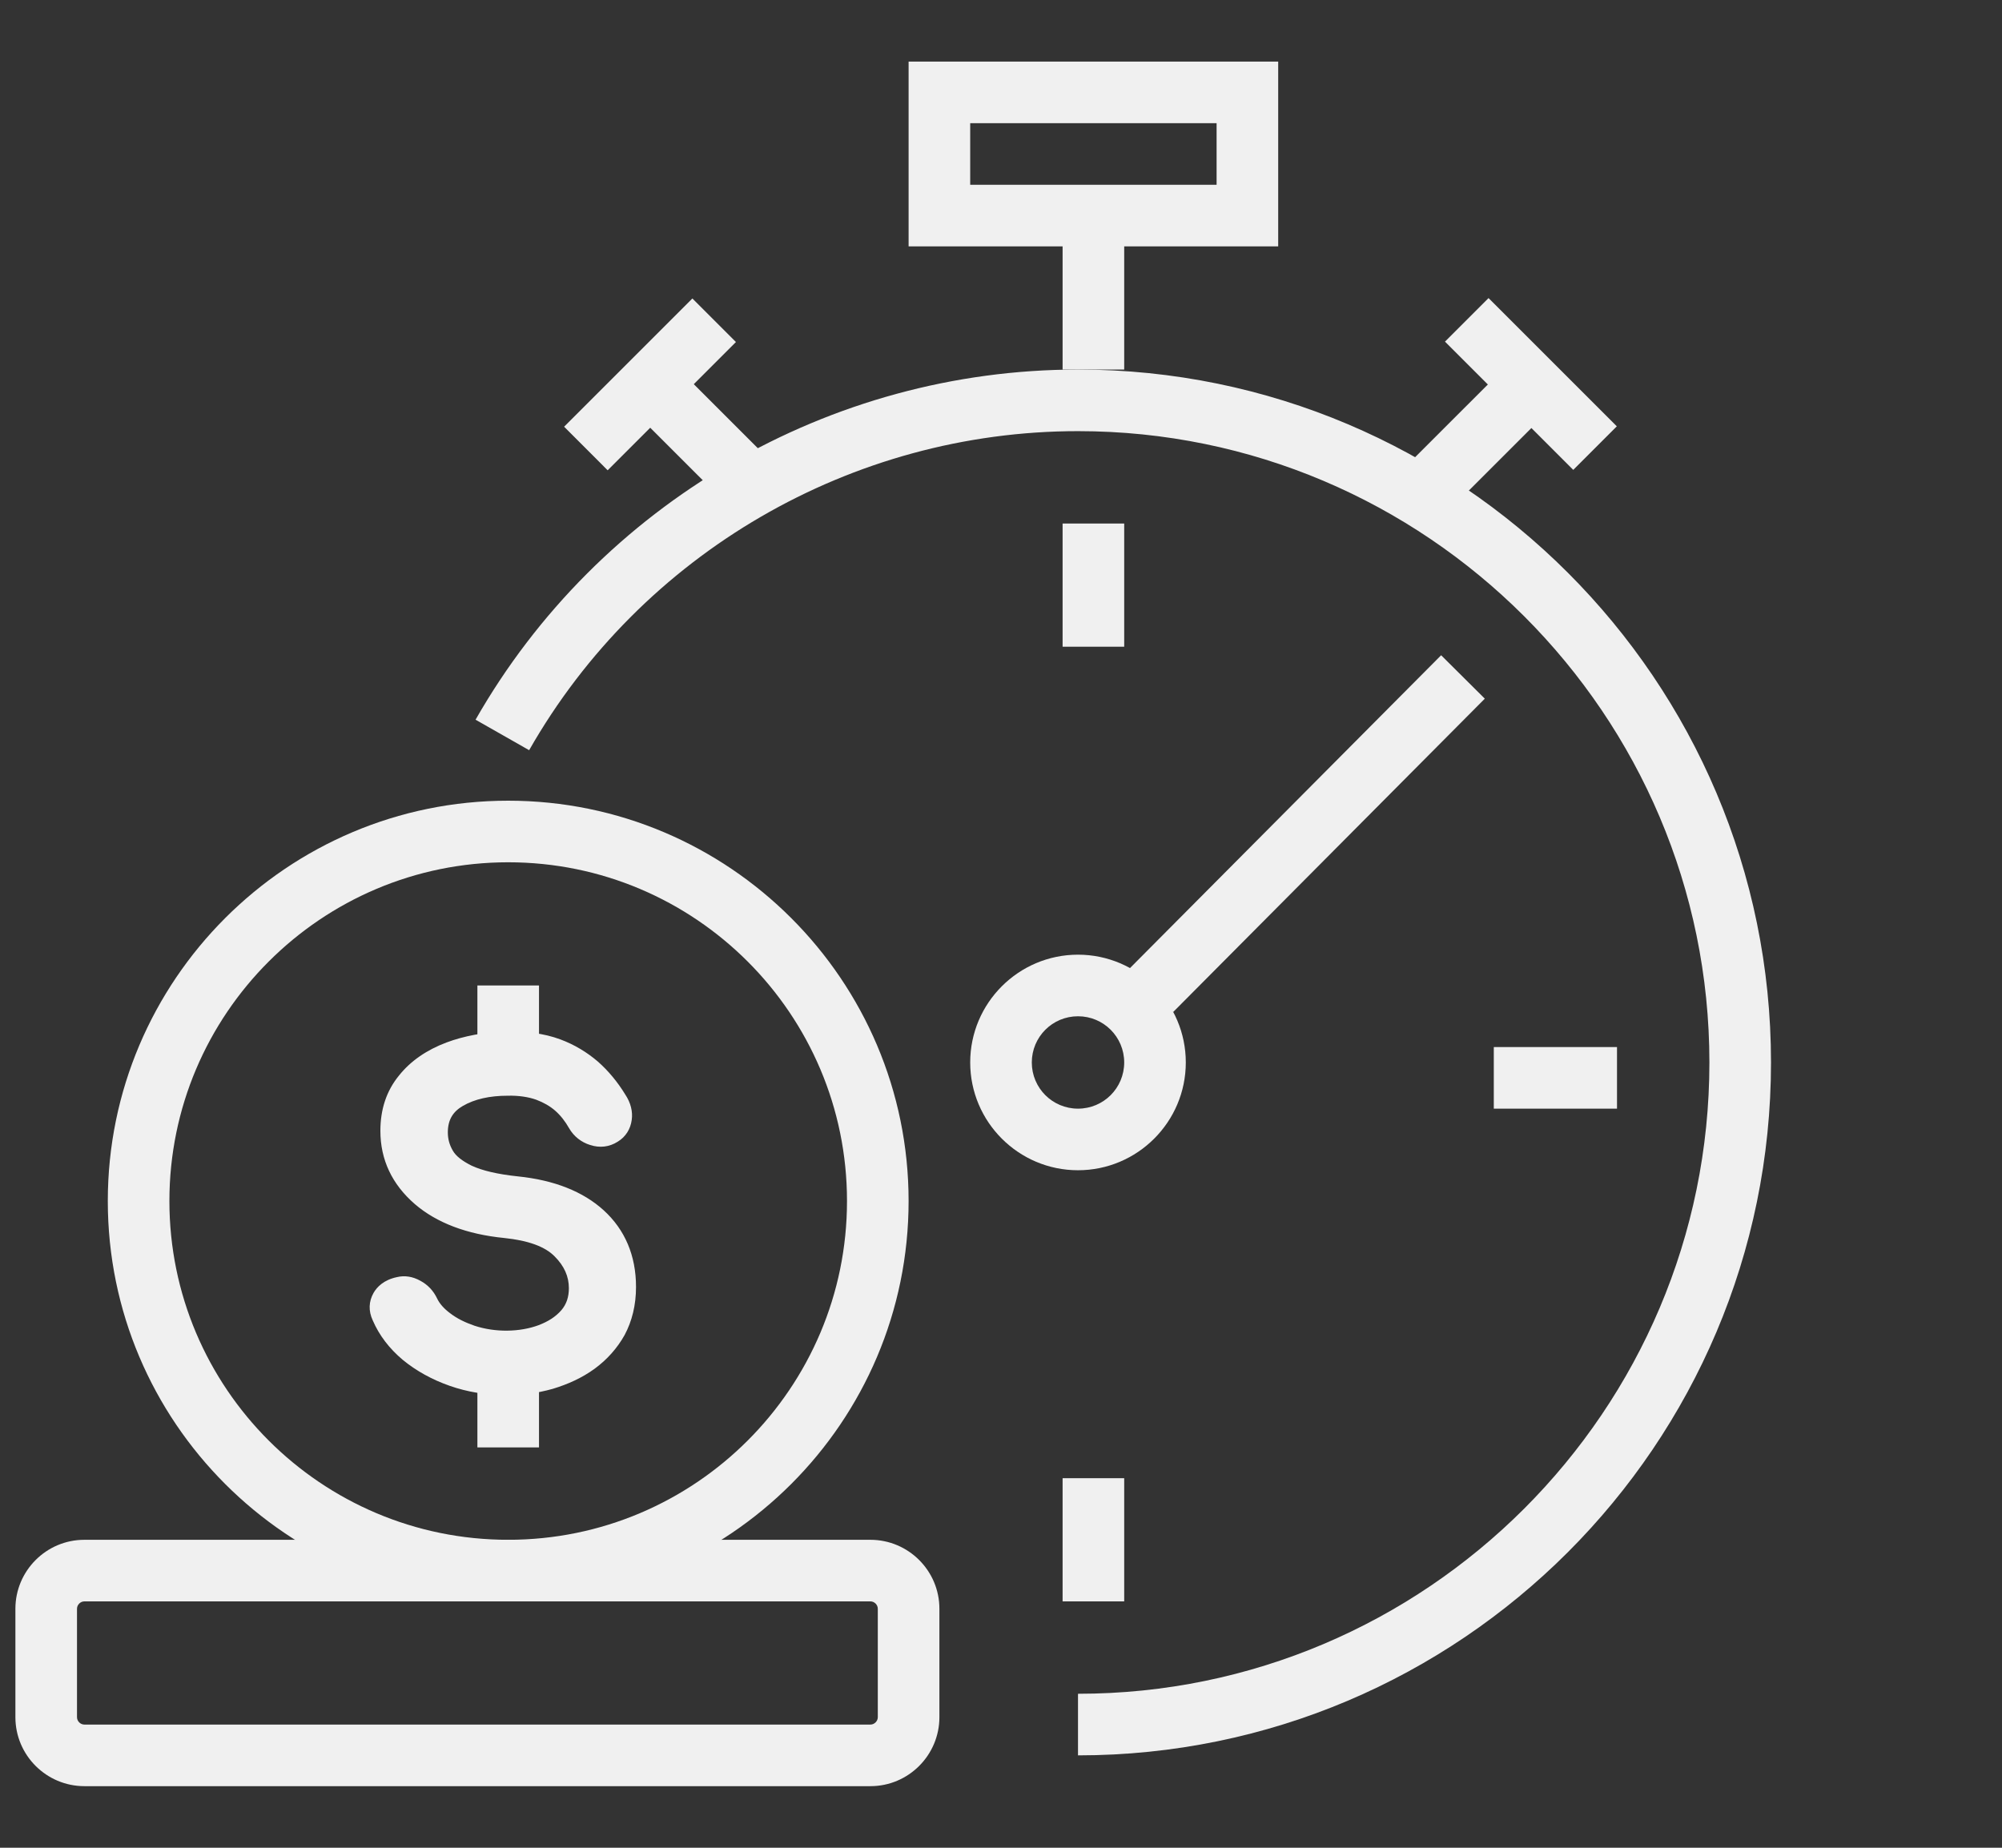
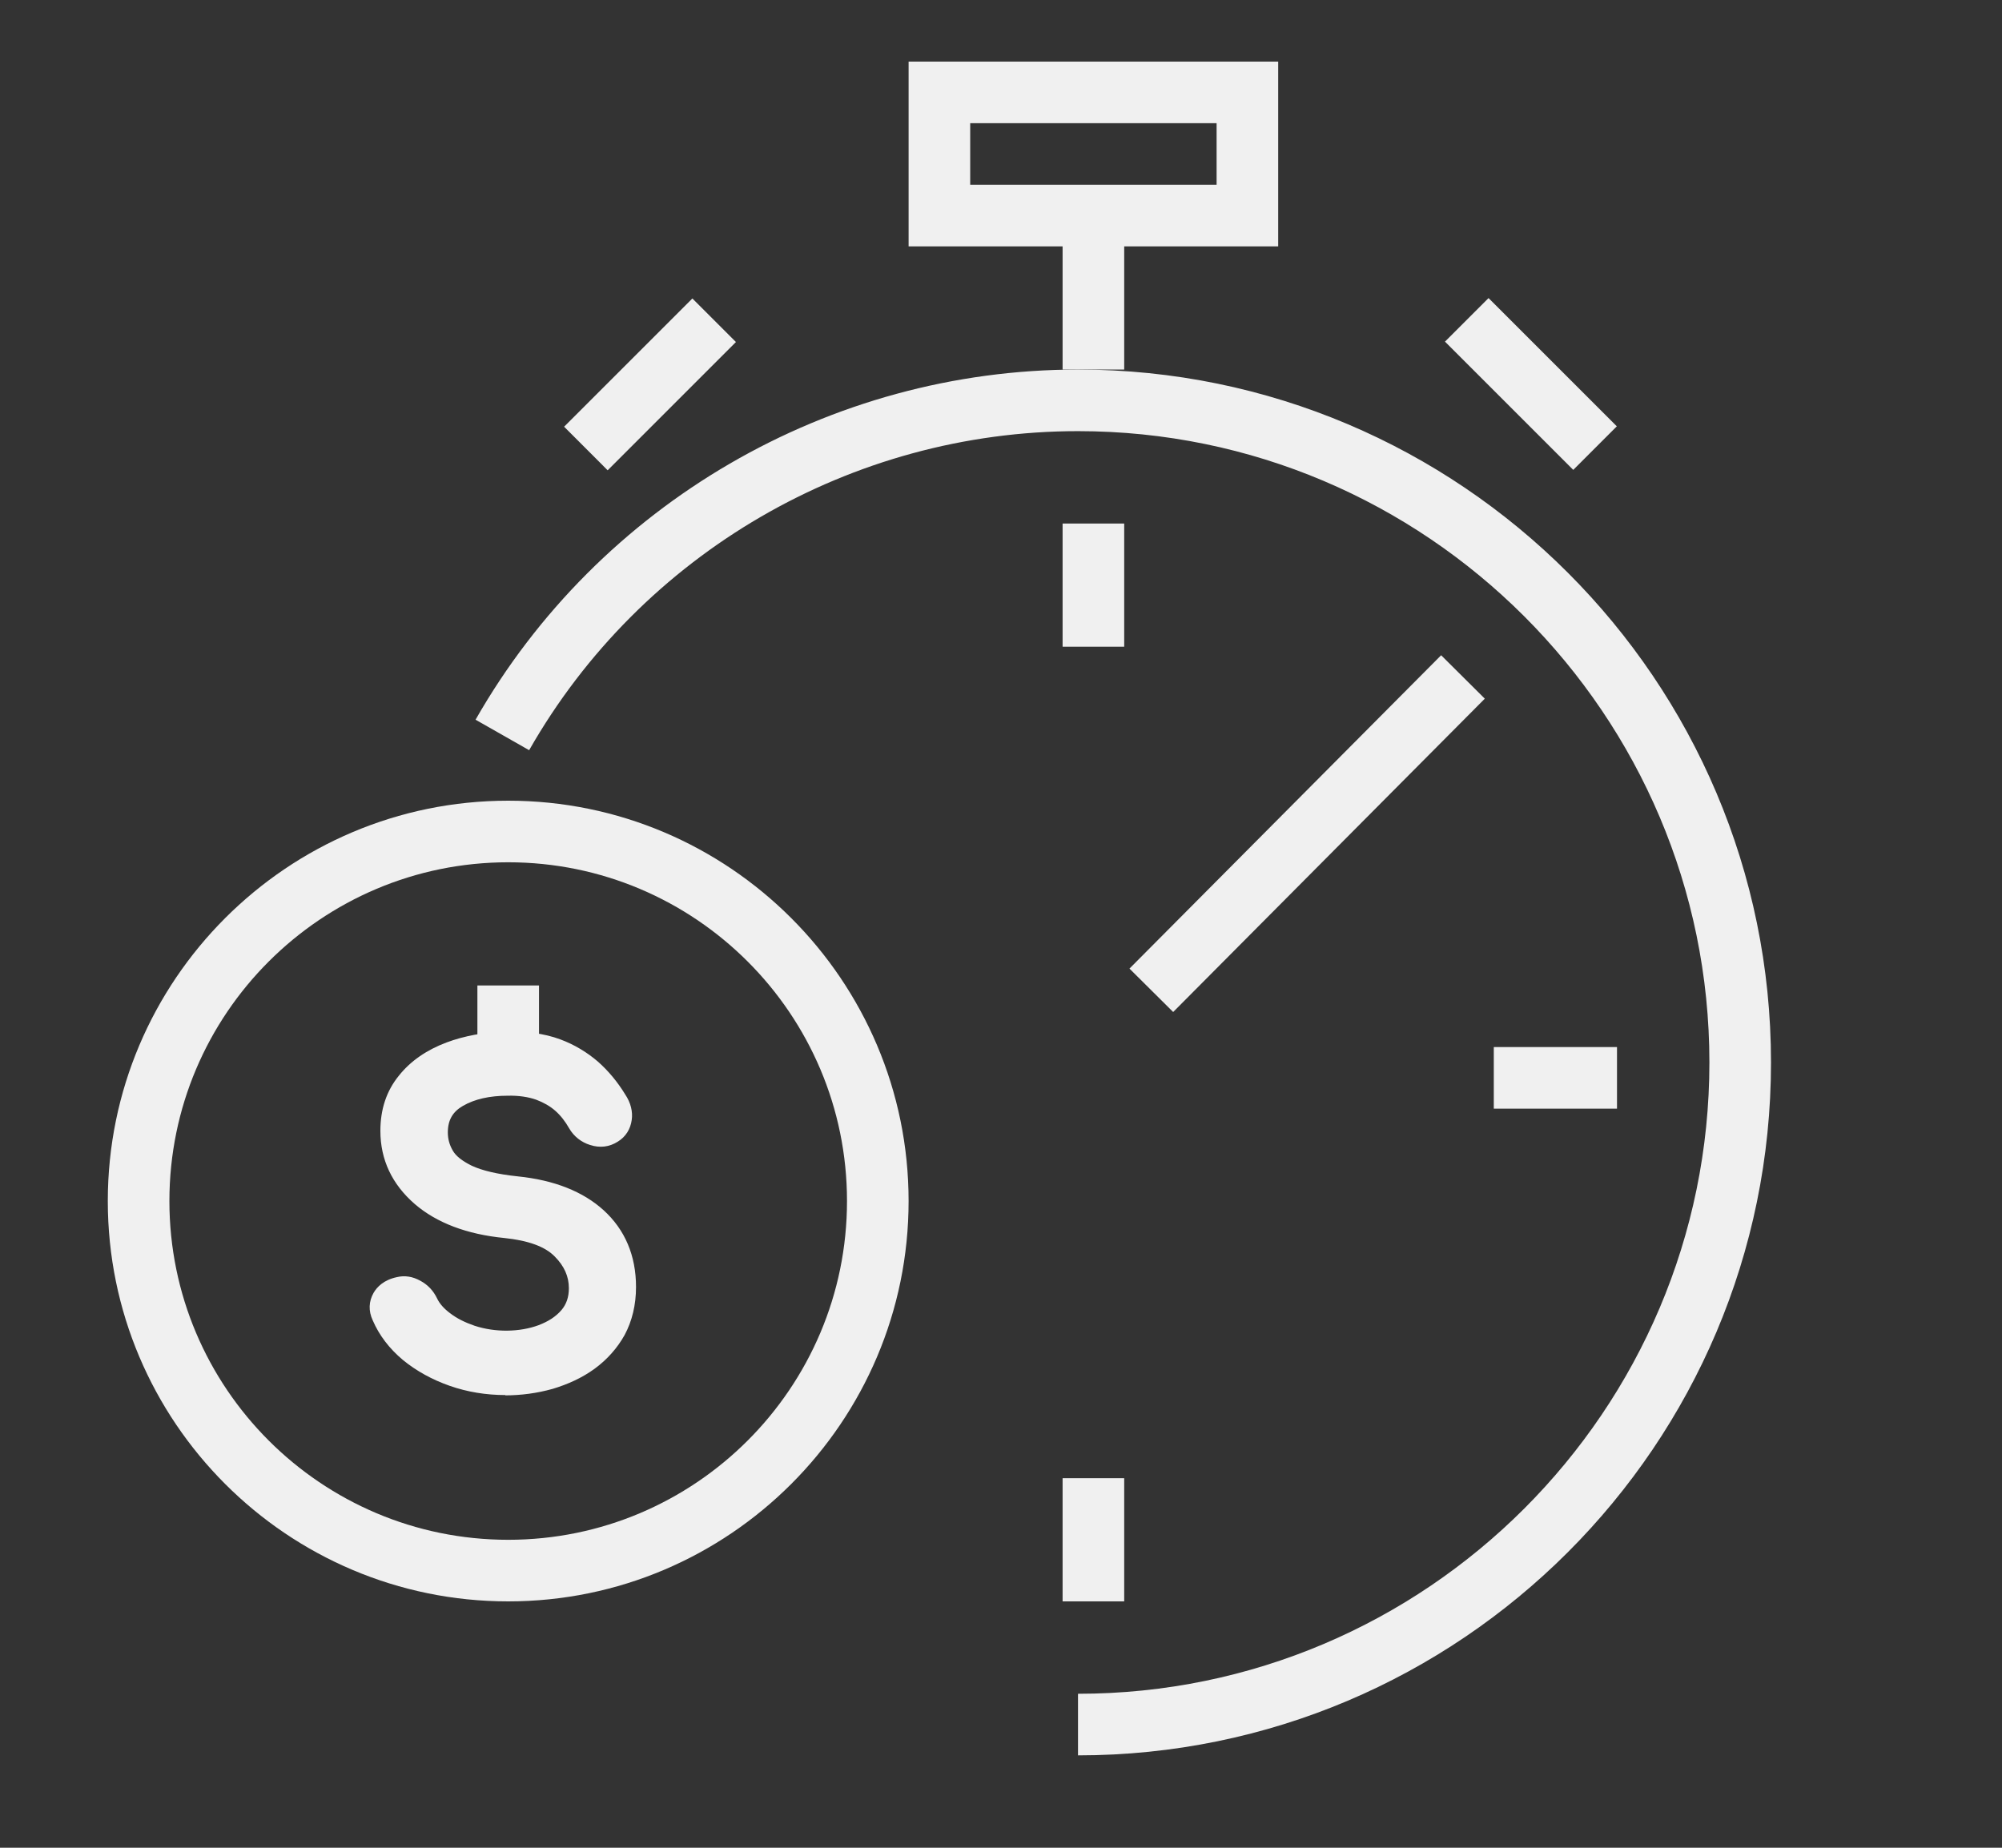
<svg xmlns="http://www.w3.org/2000/svg" width="65" height="60" viewBox="0 0 65 60" fill="none">
  <rect x="0" y="0" width="65" height="60" fill="#333333" stroke="none" />
  <path d="M16.41 44.9C15.82 44.9 15.26 44.81 14.73 44.62C14.2 44.44 13.74 44.18 13.34 43.85C12.95 43.52 12.66 43.14 12.47 42.71C12.38 42.52 12.38 42.34 12.47 42.17C12.57 42.01 12.73 41.9 12.96 41.85C13.12 41.81 13.29 41.84 13.45 41.93C13.61 42.02 13.73 42.15 13.81 42.32C13.92 42.55 14.1 42.76 14.35 42.95C14.6 43.14 14.91 43.3 15.26 43.42C15.62 43.54 15.99 43.6 16.39 43.6C16.83 43.6 17.24 43.53 17.61 43.39C17.98 43.25 18.28 43.05 18.51 42.79C18.74 42.53 18.85 42.21 18.85 41.82C18.85 41.33 18.66 40.9 18.28 40.51C17.9 40.13 17.27 39.89 16.4 39.8C15.26 39.69 14.37 39.35 13.72 38.8C13.07 38.24 12.74 37.55 12.74 36.72C12.74 36.12 12.91 35.6 13.25 35.18C13.59 34.76 14.05 34.44 14.63 34.22C15.21 34 15.86 33.89 16.58 33.89C17.14 33.89 17.63 33.97 18.04 34.12C18.46 34.28 18.82 34.49 19.13 34.77C19.44 35.04 19.71 35.37 19.94 35.75C20.07 35.95 20.12 36.14 20.1 36.32C20.08 36.5 19.99 36.64 19.83 36.74C19.66 36.85 19.47 36.87 19.27 36.81C19.07 36.75 18.92 36.63 18.82 36.45C18.67 36.18 18.49 35.96 18.28 35.78C18.07 35.6 17.82 35.45 17.54 35.35C17.26 35.24 16.92 35.19 16.54 35.19C15.86 35.19 15.29 35.31 14.84 35.57C14.38 35.83 14.15 36.23 14.15 36.77C14.15 37.04 14.22 37.31 14.36 37.56C14.5 37.81 14.76 38.03 15.14 38.21C15.52 38.39 16.07 38.52 16.78 38.59C17.87 38.7 18.72 39.03 19.33 39.59C19.94 40.15 20.24 40.88 20.24 41.78C20.24 42.3 20.13 42.76 19.92 43.14C19.71 43.53 19.42 43.85 19.05 44.11C18.69 44.37 18.28 44.57 17.81 44.69C17.35 44.82 16.87 44.88 16.37 44.88L16.41 44.9Z" fill="#F0F0F0" />
  <path d="M16.41 45.3C15.78 45.3 15.17 45.2 14.6 45C14.03 44.8 13.52 44.52 13.08 44.16C12.64 43.79 12.31 43.36 12.1 42.87C11.96 42.57 11.97 42.26 12.13 41.98C12.24 41.79 12.46 41.56 12.89 41.47C13.14 41.41 13.4 41.45 13.65 41.59C13.89 41.72 14.07 41.91 14.19 42.16C14.27 42.33 14.41 42.49 14.61 42.64C14.83 42.81 15.09 42.94 15.41 43.05C16.08 43.27 16.87 43.26 17.49 43.03C17.8 42.91 18.04 42.76 18.23 42.54C18.39 42.35 18.47 42.12 18.47 41.83C18.47 41.45 18.32 41.11 18.01 40.8C17.7 40.48 17.15 40.28 16.37 40.2C15.16 40.08 14.18 39.71 13.47 39.1C12.73 38.46 12.35 37.66 12.35 36.72C12.35 36.02 12.55 35.42 12.95 34.93C13.33 34.45 13.86 34.09 14.5 33.85C15.62 33.43 17.15 33.36 18.19 33.75C18.65 33.92 19.06 34.17 19.41 34.47C19.75 34.77 20.05 35.13 20.3 35.54C20.48 35.81 20.55 36.1 20.51 36.37C20.47 36.66 20.32 36.91 20.06 37.07C19.78 37.25 19.47 37.28 19.16 37.18C18.87 37.09 18.63 36.9 18.48 36.64C18.35 36.41 18.2 36.22 18.03 36.07C17.86 35.92 17.65 35.8 17.41 35.71C17.16 35.62 16.83 35.57 16.48 35.58C15.9 35.58 15.41 35.69 15.03 35.91C14.7 36.1 14.54 36.37 14.54 36.77C14.54 36.98 14.59 37.17 14.7 37.36C14.8 37.54 15.01 37.7 15.31 37.85C15.65 38.01 16.15 38.13 16.82 38.2C17.99 38.32 18.93 38.69 19.6 39.3C20.29 39.93 20.65 40.77 20.65 41.79C20.65 42.38 20.52 42.9 20.28 43.35C20.04 43.78 19.71 44.15 19.3 44.45C18.9 44.74 18.44 44.95 17.94 45.1C17.44 45.24 16.92 45.31 16.4 45.31L16.41 45.3ZM13.12 42.24C13.12 42.24 13.08 42.24 13.06 42.24C12.88 42.28 12.84 42.34 12.83 42.37C12.81 42.4 12.79 42.43 12.83 42.53C13 42.92 13.25 43.25 13.59 43.54C13.95 43.84 14.37 44.07 14.85 44.24C15.75 44.55 16.8 44.57 17.73 44.32C18.15 44.2 18.52 44.03 18.84 43.8C19.15 43.57 19.41 43.29 19.59 42.96C19.77 42.64 19.86 42.24 19.86 41.79C19.86 40.99 19.6 40.37 19.08 39.89C18.54 39.4 17.76 39.1 16.76 39C15.99 38.92 15.41 38.78 14.98 38.58C14.53 38.36 14.2 38.09 14.02 37.76C13.84 37.45 13.76 37.12 13.76 36.77C13.76 36.09 14.07 35.55 14.65 35.22C15.17 34.92 15.81 34.78 16.56 34.79C16.99 34.79 17.37 34.85 17.7 34.97C18.03 35.09 18.32 35.26 18.57 35.48C18.81 35.69 19.02 35.96 19.19 36.26C19.24 36.34 19.31 36.4 19.42 36.43C19.51 36.46 19.57 36.45 19.65 36.4C19.71 36.36 19.73 36.32 19.73 36.27C19.74 36.19 19.71 36.08 19.63 35.97C19.42 35.62 19.17 35.32 18.89 35.08C18.62 34.84 18.29 34.65 17.92 34.51C17.55 34.37 17.1 34.3 16.6 34.3C15.94 34.3 15.33 34.4 14.8 34.6C14.29 34.79 13.88 35.08 13.59 35.44C13.31 35.79 13.17 36.21 13.17 36.73C13.17 37.44 13.44 38.02 14.01 38.5C14.59 39 15.42 39.31 16.47 39.41C17.45 39.51 18.14 39.79 18.59 40.24C19.05 40.7 19.28 41.24 19.28 41.83C19.28 42.31 19.13 42.73 18.84 43.06C18.57 43.37 18.21 43.61 17.78 43.77C16.99 44.06 16.01 44.08 15.17 43.8C14.77 43.67 14.42 43.49 14.14 43.27C13.84 43.04 13.62 42.78 13.48 42.49C13.43 42.39 13.37 42.32 13.28 42.27C13.22 42.24 13.17 42.23 13.13 42.23L13.12 42.24Z" fill="#F0F0F0" />
  <path d="M17.5 32H15.5V35H17.5V32Z" fill="#F0F0F0" />
-   <path d="M17.5 44H15.5V47H17.5V44Z" fill="#F0F0F0" />
-   <path d="M28.26 58H2.74C1.51 58 0.5 57 0.5 55.76V52.24C0.5 51.01 1.5 50 2.74 50H28.26C29.49 50 30.5 51 30.5 52.24V55.76C30.5 56.99 29.5 58 28.26 58ZM2.74 52C2.61 52 2.5 52.11 2.5 52.24V55.76C2.5 55.89 2.61 56 2.74 56H28.26C28.39 56 28.5 55.89 28.5 55.76V52.24C28.5 52.11 28.39 52 28.26 52H2.74Z" fill="#F0F0F0" />
  <path d="M16.5 52C9.33 52 3.5 46.17 3.5 39C3.5 31.83 9.33 26 16.5 26C23.67 26 29.5 31.83 29.5 39C29.5 46.17 23.67 52 16.5 52ZM16.5 28C10.43 28 5.5 32.93 5.5 39C5.5 45.07 10.43 50 16.5 50C22.57 50 27.5 45.07 27.5 39C27.5 32.93 22.57 28 16.5 28Z" fill="#F0F0F0" />
  <path d="M36.5 7H34.5V12H36.5V7Z" fill="#F0F0F0" />
  <path d="M41.5 8H29.5V2H41.5V8ZM31.5 6H39.5V4H31.5V6Z" fill="#F0F0F0" />
-   <path d="M21.805 11.755L20.391 13.169L23.517 16.294L24.931 14.88L21.805 11.755Z" fill="#F0F0F0" />
  <path d="M22.48 9.692L18.315 13.856L19.729 15.271L23.894 11.106L22.48 9.692Z" fill="#F0F0F0" />
-   <path d="M49.014 11.778L45.888 14.903L47.302 16.317L50.428 13.192L49.014 11.778Z" fill="#F0F0F0" />
  <path d="M48.329 9.679L46.915 11.093L51.08 15.258L52.494 13.843L48.329 9.679Z" fill="#F0F0F0" />
-   <path d="M35 38C33.07 38 31.5 36.43 31.5 34.5C31.5 32.57 33.07 31 35 31C36.93 31 38.5 32.57 38.5 34.5C38.5 36.43 36.93 38 35 38ZM35 33C34.17 33 33.5 33.67 33.5 34.5C33.5 35.33 34.17 36 35 36C35.83 36 36.5 35.33 36.5 34.5C36.5 33.67 35.83 33 35 33Z" fill="#F0F0F0" />
  <path d="M46.79 21.277L36.671 31.452L38.09 32.862L48.208 22.687L46.79 21.277Z" fill="#F0F0F0" />
  <path d="M36.5 17H34.5V21H36.5V17Z" fill="#F0F0F0" />
  <path d="M52.5 34H48.5V36H52.5V34Z" fill="#F0F0F0" />
  <path d="M36.5 48H34.5V52H36.5V48Z" fill="#F0F0F0" />
  <path d="M35 57V55C46.3 55 55.5 45.8 55.5 34.5C55.5 23.2 46.3 14 35 14C27.65 14 20.82 17.97 17.18 24.36L15.44 23.37C19.44 16.36 26.93 12 35 12C47.41 12 57.5 22.09 57.5 34.5C57.5 46.91 47.41 57 35 57Z" fill="#F0F0F0" />
</svg>